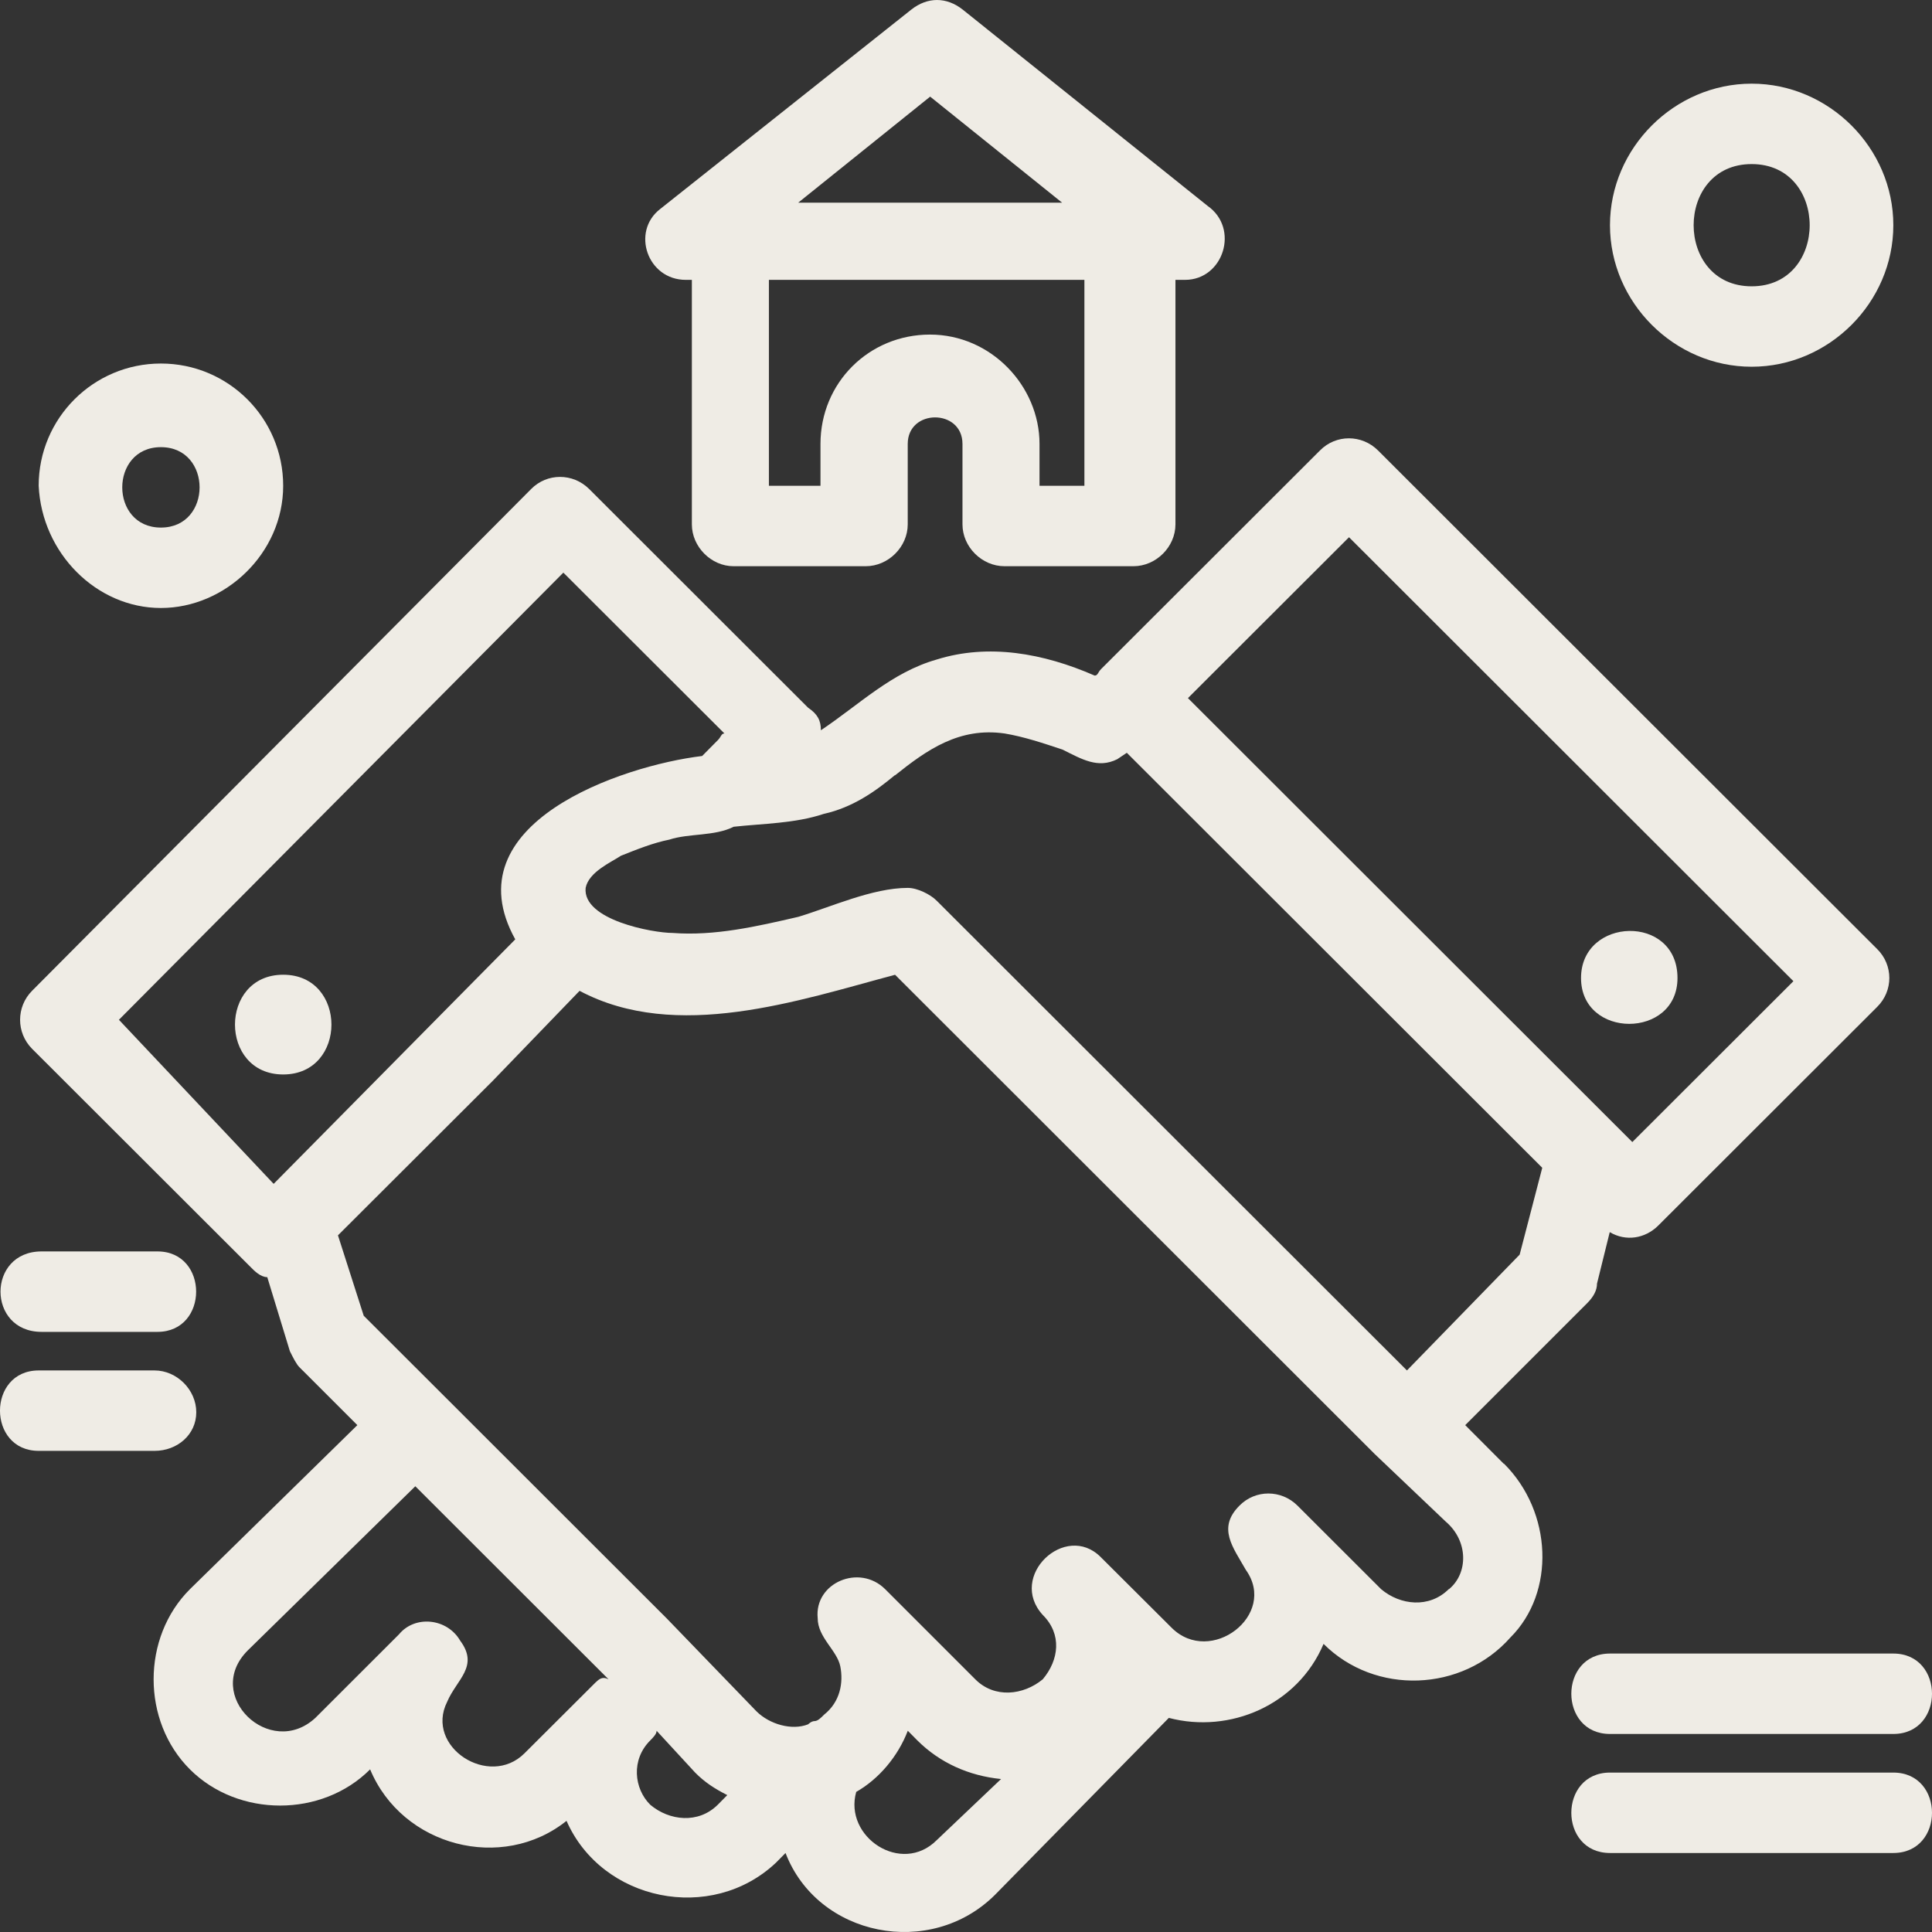
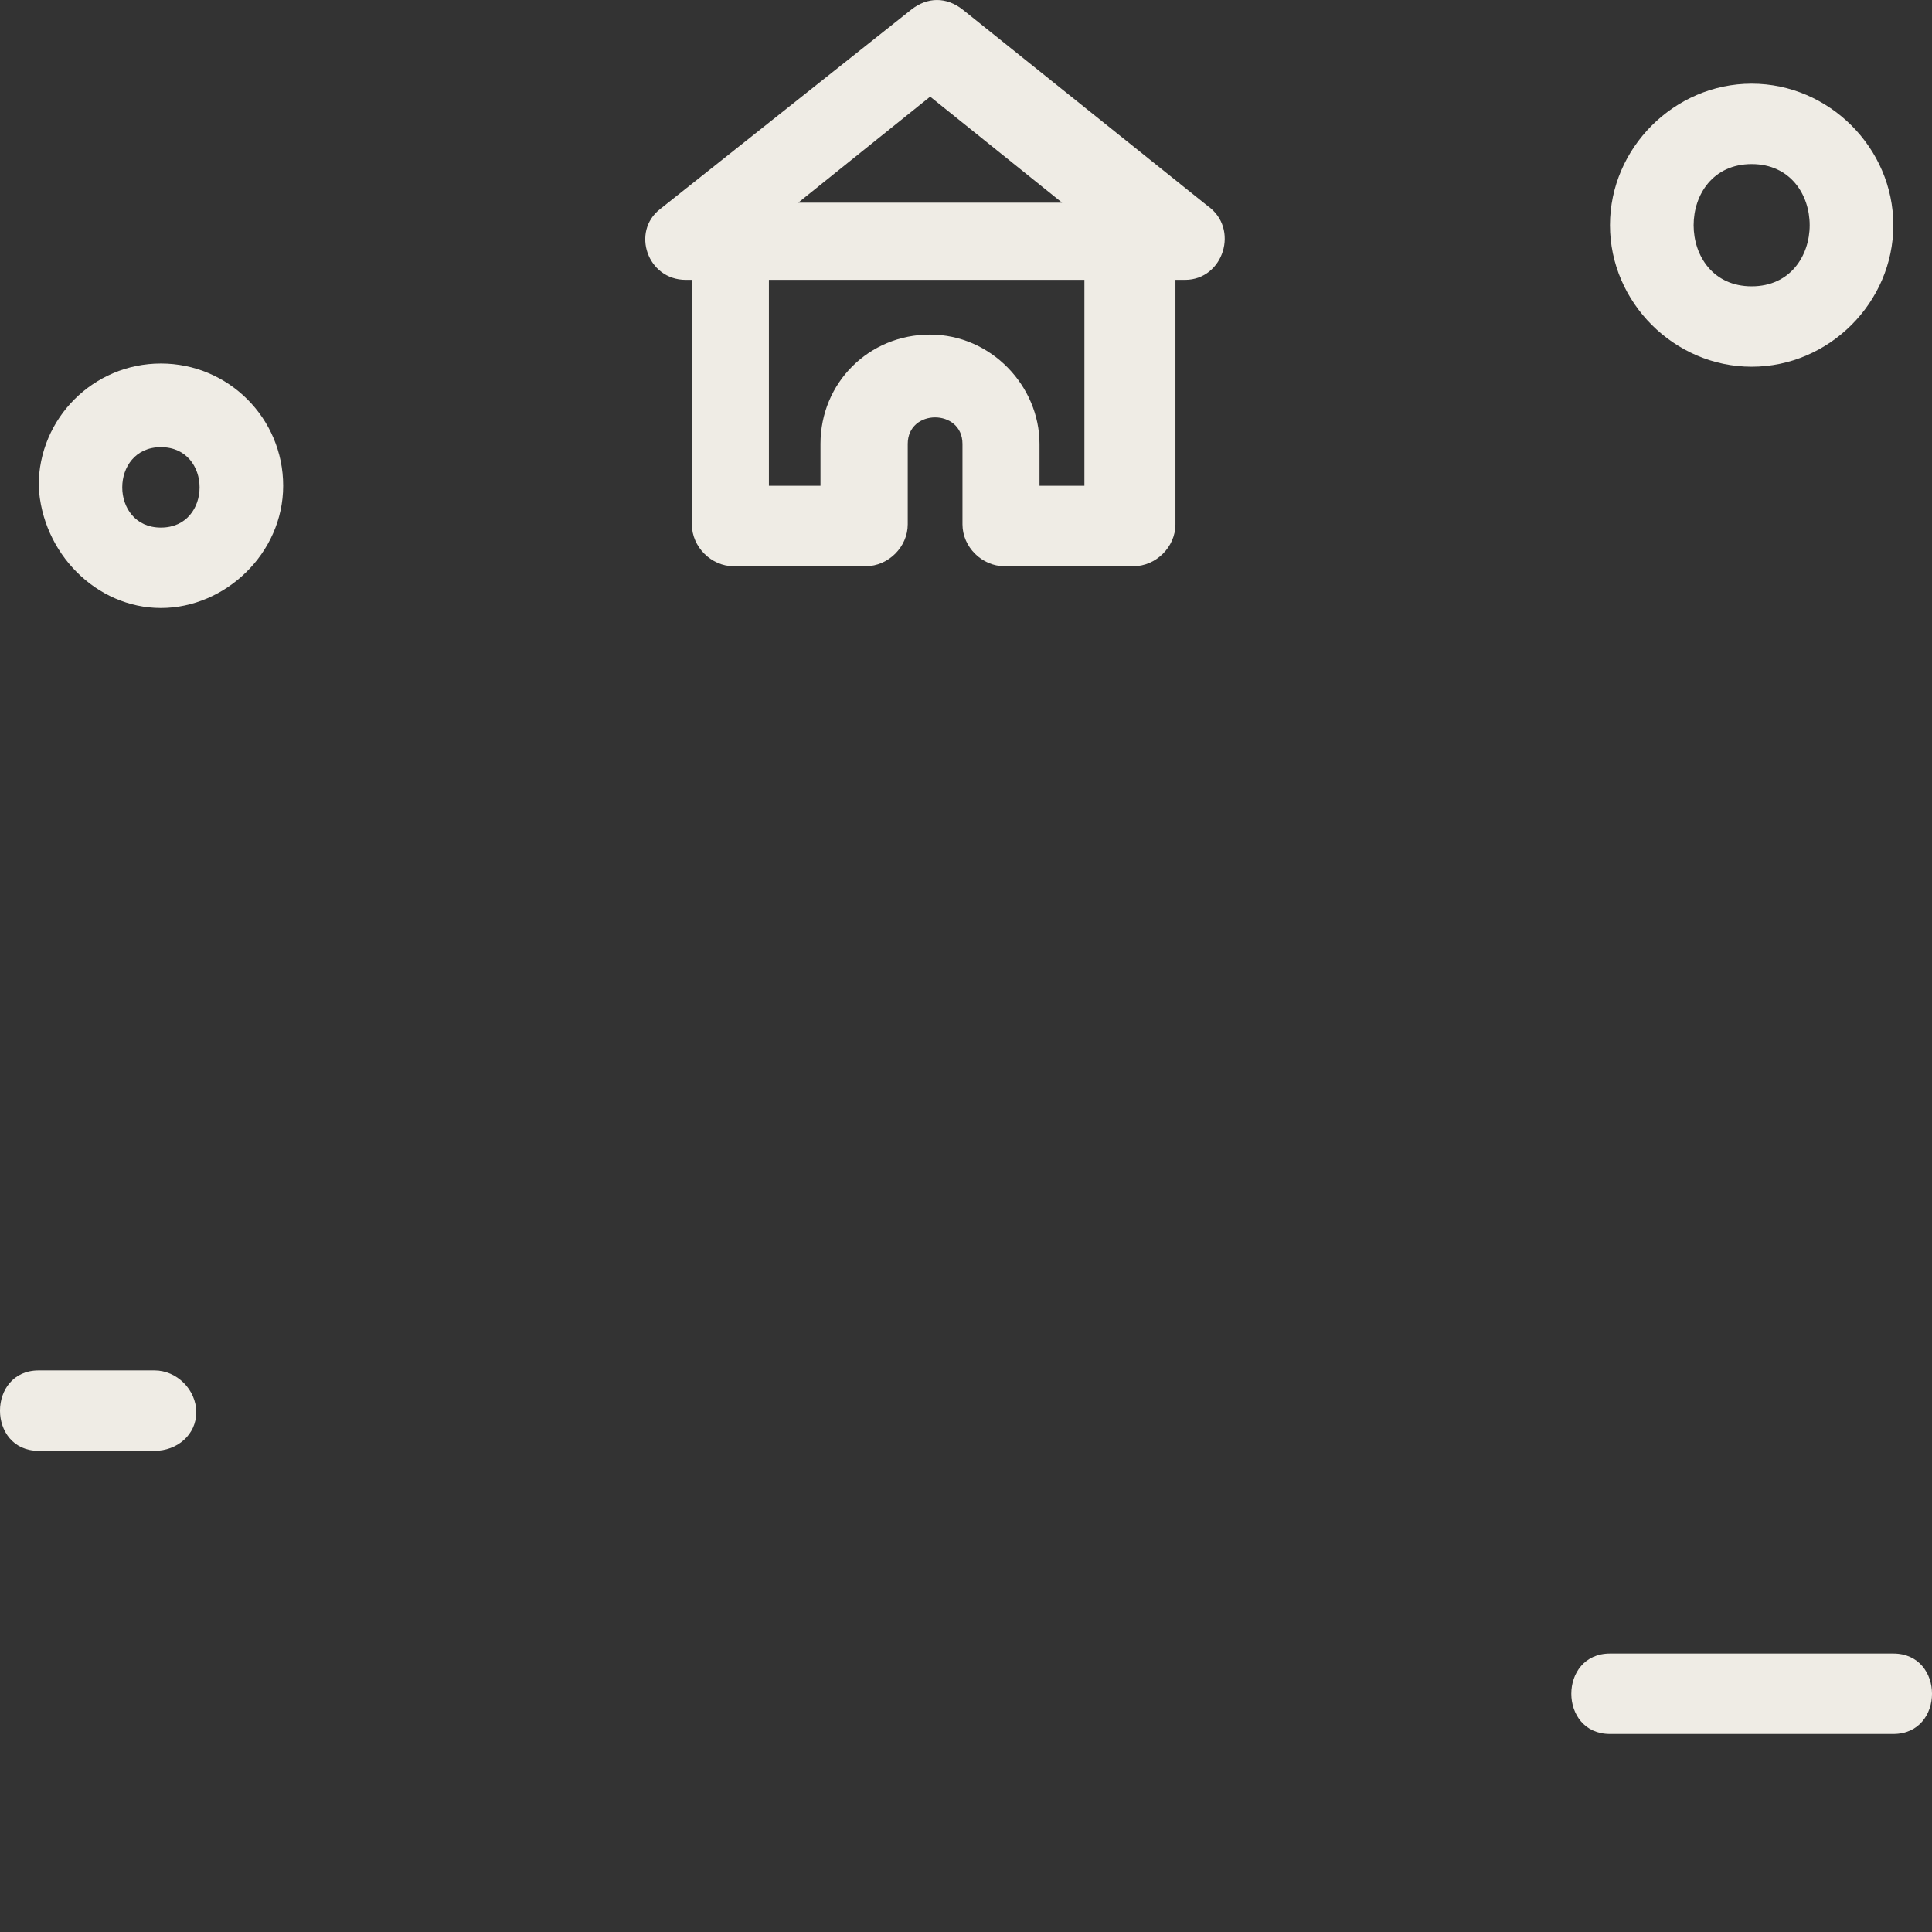
<svg xmlns="http://www.w3.org/2000/svg" width="56" height="56" viewBox="0 0 56 56" fill="none">
  <rect x="0" y="0" width="56" height="56" fill="#333333" stroke="none" />
-   <path d="M43.586 42.427L42.47 41.308L46.013 37.765C46.198 37.578 46.29 37.392 46.29 37.206L46.659 35.714C47.13 35.993 47.683 35.9 48.062 35.527L54.41 29.186C54.881 28.72 54.881 27.974 54.41 27.508L39.941 13.055C39.471 12.588 38.724 12.588 38.262 13.055L31.914 19.395C31.821 19.489 31.822 19.582 31.729 19.582C30.234 18.929 28.647 18.649 27.152 19.116C25.842 19.489 24.91 20.421 23.794 21.167C23.794 20.887 23.701 20.701 23.424 20.514L17.076 14.173C16.605 13.707 15.858 13.707 15.397 14.173L0.928 28.72C0.467 29.186 0.467 29.932 0.928 30.398L7.277 36.739C7.369 36.833 7.553 37.019 7.747 37.019L8.402 39.164C8.495 39.35 8.587 39.537 8.679 39.63L10.358 41.308L5.505 46.064C4.102 47.463 4.102 49.887 5.505 51.286C6.907 52.685 9.334 52.685 10.728 51.286C11.66 53.524 14.557 54.27 16.421 52.778C17.445 55.109 20.619 55.762 22.493 53.99L22.769 53.71C23.701 56.135 26.968 56.788 28.841 54.922L33.879 49.794C35.651 50.26 37.616 49.421 38.364 47.649C39.858 49.141 42.378 49.048 43.78 47.463C45.09 46.157 44.998 43.826 43.596 42.427H43.586ZM39.102 15.572L51.983 28.44L47.314 33.103L34.433 20.235L39.102 15.572ZM25.944 22.473C26.876 21.727 27.808 21.074 29.118 21.26C29.681 21.354 30.234 21.54 30.797 21.727C31.36 22.006 31.821 22.286 32.384 22.006L32.661 21.82L44.703 33.849L44.048 36.366L40.781 39.723L27.152 26.109C26.968 25.923 26.59 25.736 26.313 25.736C25.288 25.736 24.07 26.296 23.139 26.575C21.93 26.855 20.712 27.135 19.494 27.042C18.931 27.042 16.882 26.669 16.975 25.736C17.067 25.27 17.722 24.99 17.999 24.804C18.469 24.617 18.931 24.431 19.401 24.337C19.964 24.151 20.712 24.244 21.265 23.964C22.105 23.871 23.037 23.871 23.877 23.591C24.716 23.405 25.372 22.939 25.934 22.473C25.002 23.125 26.866 21.82 25.934 22.473H25.944ZM3.447 29.559L16.329 16.598L20.998 21.26C20.905 21.26 20.905 21.354 20.813 21.447L20.536 21.727L20.444 21.82L20.352 21.913C18.017 22.193 13.071 23.871 14.935 27.228L7.932 34.315L3.447 29.559ZM17.261 48.768L15.203 50.82C14.179 51.845 12.306 50.633 12.961 49.328C13.238 48.675 13.893 48.302 13.339 47.556C12.961 46.903 12.029 46.81 11.567 47.37L9.141 49.794C7.83 51.006 5.874 49.141 7.184 47.836L12.038 43.08L17.639 48.675C17.454 48.582 17.362 48.675 17.261 48.768ZM20.804 52.312C20.241 52.871 19.401 52.778 18.848 52.312C18.377 51.845 18.285 51.006 18.848 50.447C18.94 50.353 19.032 50.26 19.032 50.167L20.149 51.379C20.426 51.659 20.712 51.845 21.081 52.032L20.804 52.312ZM27.152 53.337C26.128 54.363 24.449 53.244 24.818 51.939C25.473 51.566 26.027 50.913 26.313 50.167L26.59 50.447C27.245 51.099 28.084 51.472 29.016 51.566L27.152 53.337ZM41.99 46.064C41.427 46.623 40.587 46.53 40.034 46.064L37.607 43.64C37.136 43.173 36.389 43.173 35.928 43.64C35.273 44.292 35.743 44.852 36.112 45.505C37.044 46.81 35.088 48.302 33.962 47.183L31.904 45.132C30.88 44.106 29.201 45.691 30.225 46.81C30.788 47.37 30.696 48.115 30.225 48.675C29.662 49.141 28.823 49.234 28.269 48.675L25.658 46.064C24.91 45.318 23.6 45.877 23.701 46.903C23.701 47.463 24.264 47.836 24.357 48.302C24.449 48.768 24.357 49.328 23.886 49.701C23.794 49.794 23.701 49.887 23.609 49.887C23.517 49.887 23.424 49.98 23.424 49.98C22.954 50.167 22.308 49.98 21.93 49.607L19.318 46.903L12.785 40.376L10.543 38.138L9.796 35.807L14.28 31.331L16.799 28.72C19.604 30.212 23.148 29 25.944 28.254L39.849 42.148L41.907 44.106C42.562 44.665 42.562 45.598 41.999 46.064C41.722 46.344 42.562 45.598 41.999 46.064H41.99Z" fill="#EFECE5" />
-   <path d="M8.209 31.144C10.073 31.144 10.073 28.253 8.209 28.253C6.345 28.253 6.345 31.144 8.209 31.144Z" fill="#EFECE5" />
-   <path d="M48.623 28.348C48.623 26.483 45.827 26.576 45.827 28.348C45.827 30.12 48.623 30.12 48.623 28.348C48.623 28.721 48.623 27.975 48.623 28.348Z" fill="#EFECE5" />
  <path d="M4.664 17.623C6.528 17.623 8.208 16.038 8.208 14.08C8.208 12.122 6.621 10.537 4.664 10.537C2.708 10.537 1.121 12.122 1.121 14.08C1.213 16.038 2.8 17.623 4.664 17.623ZM4.664 12.961C6.159 12.961 6.159 15.292 4.664 15.292C3.17 15.292 3.17 12.961 4.664 12.961Z" fill="#EFECE5" />
  <path d="M50.773 10.63C53.015 10.63 54.879 8.765 54.879 6.527C54.879 4.29 53.015 2.425 50.773 2.425C48.53 2.425 46.666 4.29 46.666 6.527C46.666 8.765 48.53 10.63 50.773 10.63ZM50.773 4.756C53.015 4.756 53.015 8.299 50.773 8.299C48.53 8.299 48.53 4.756 50.773 4.756Z" fill="#EFECE5" />
  <path d="M46.666 47.929C45.172 47.929 45.172 50.26 46.666 50.26H54.879C56.374 50.26 56.374 47.929 54.879 47.929H46.666Z" fill="#EFECE5" />
-   <path d="M54.879 51.379H46.666C45.172 51.379 45.172 53.71 46.666 53.71H54.879C56.374 53.71 56.374 51.379 54.879 51.379Z" fill="#EFECE5" />
-   <path d="M1.205 38.605H4.564C6.059 38.605 6.059 36.273 4.564 36.273H1.205C-0.382 36.273 -0.382 38.605 1.205 38.605Z" fill="#EFECE5" />
  <path d="M5.689 40.935C5.689 40.283 5.126 39.723 4.48 39.723H1.121C-0.374 39.723 -0.374 42.054 1.121 42.054H4.48C5.135 42.054 5.689 41.588 5.689 40.935Z" fill="#EFECE5" />
  <path d="M19.87 8.112H20.054V15.199C20.054 15.852 20.617 16.412 21.263 16.412H25.093C25.748 16.412 26.311 15.852 26.311 15.199V12.868C26.311 11.842 27.898 11.842 27.898 12.868V15.199C27.898 15.852 28.46 16.412 29.116 16.412H32.853C33.508 16.412 34.071 15.852 34.071 15.199V8.112H34.348C35.464 8.112 35.935 6.621 35.003 5.968L27.907 0.28C27.436 -0.093 26.883 -0.093 26.412 0.28L19.132 6.061C18.292 6.714 18.762 8.112 19.879 8.112H19.87ZM31.533 14.08H30.131V12.868C30.131 11.19 28.728 9.698 26.956 9.698C25.185 9.698 23.782 11.096 23.782 12.868V14.08H22.287V8.112H31.432V14.08H31.524H31.533ZM26.956 2.797L30.786 5.875H23.136L26.966 2.797H26.956Z" fill="#EFECE5" />
</svg>